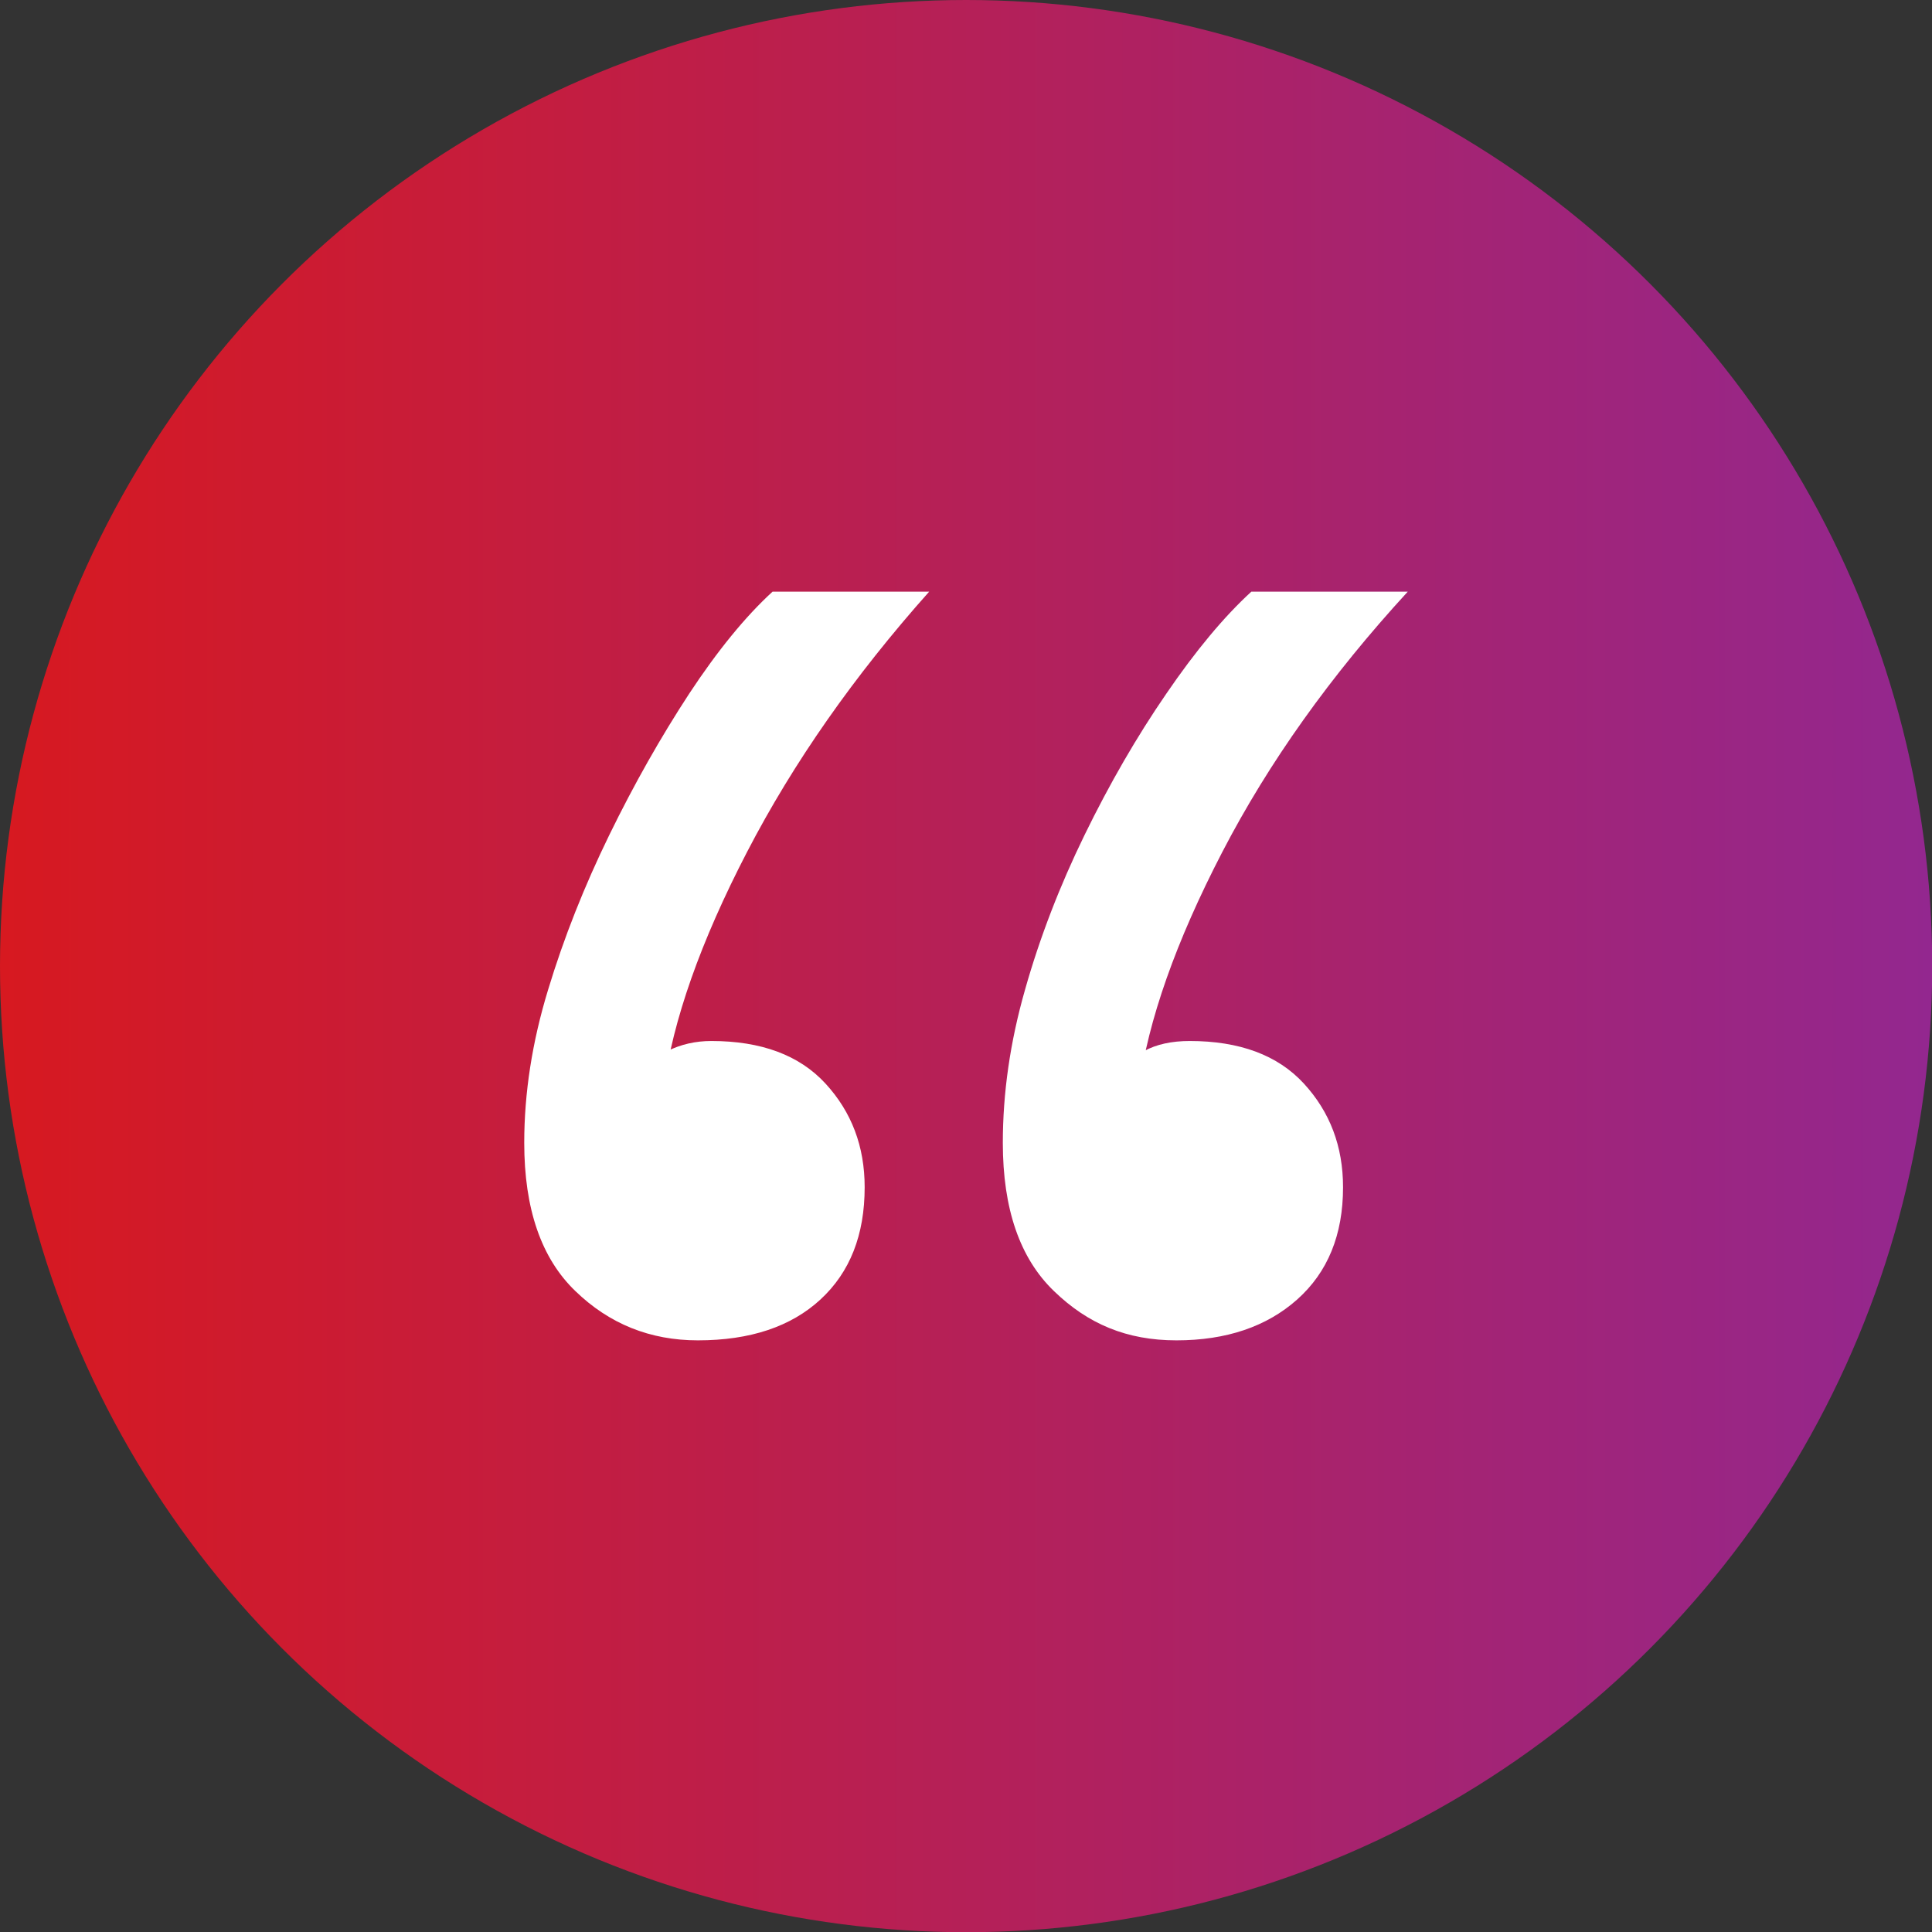
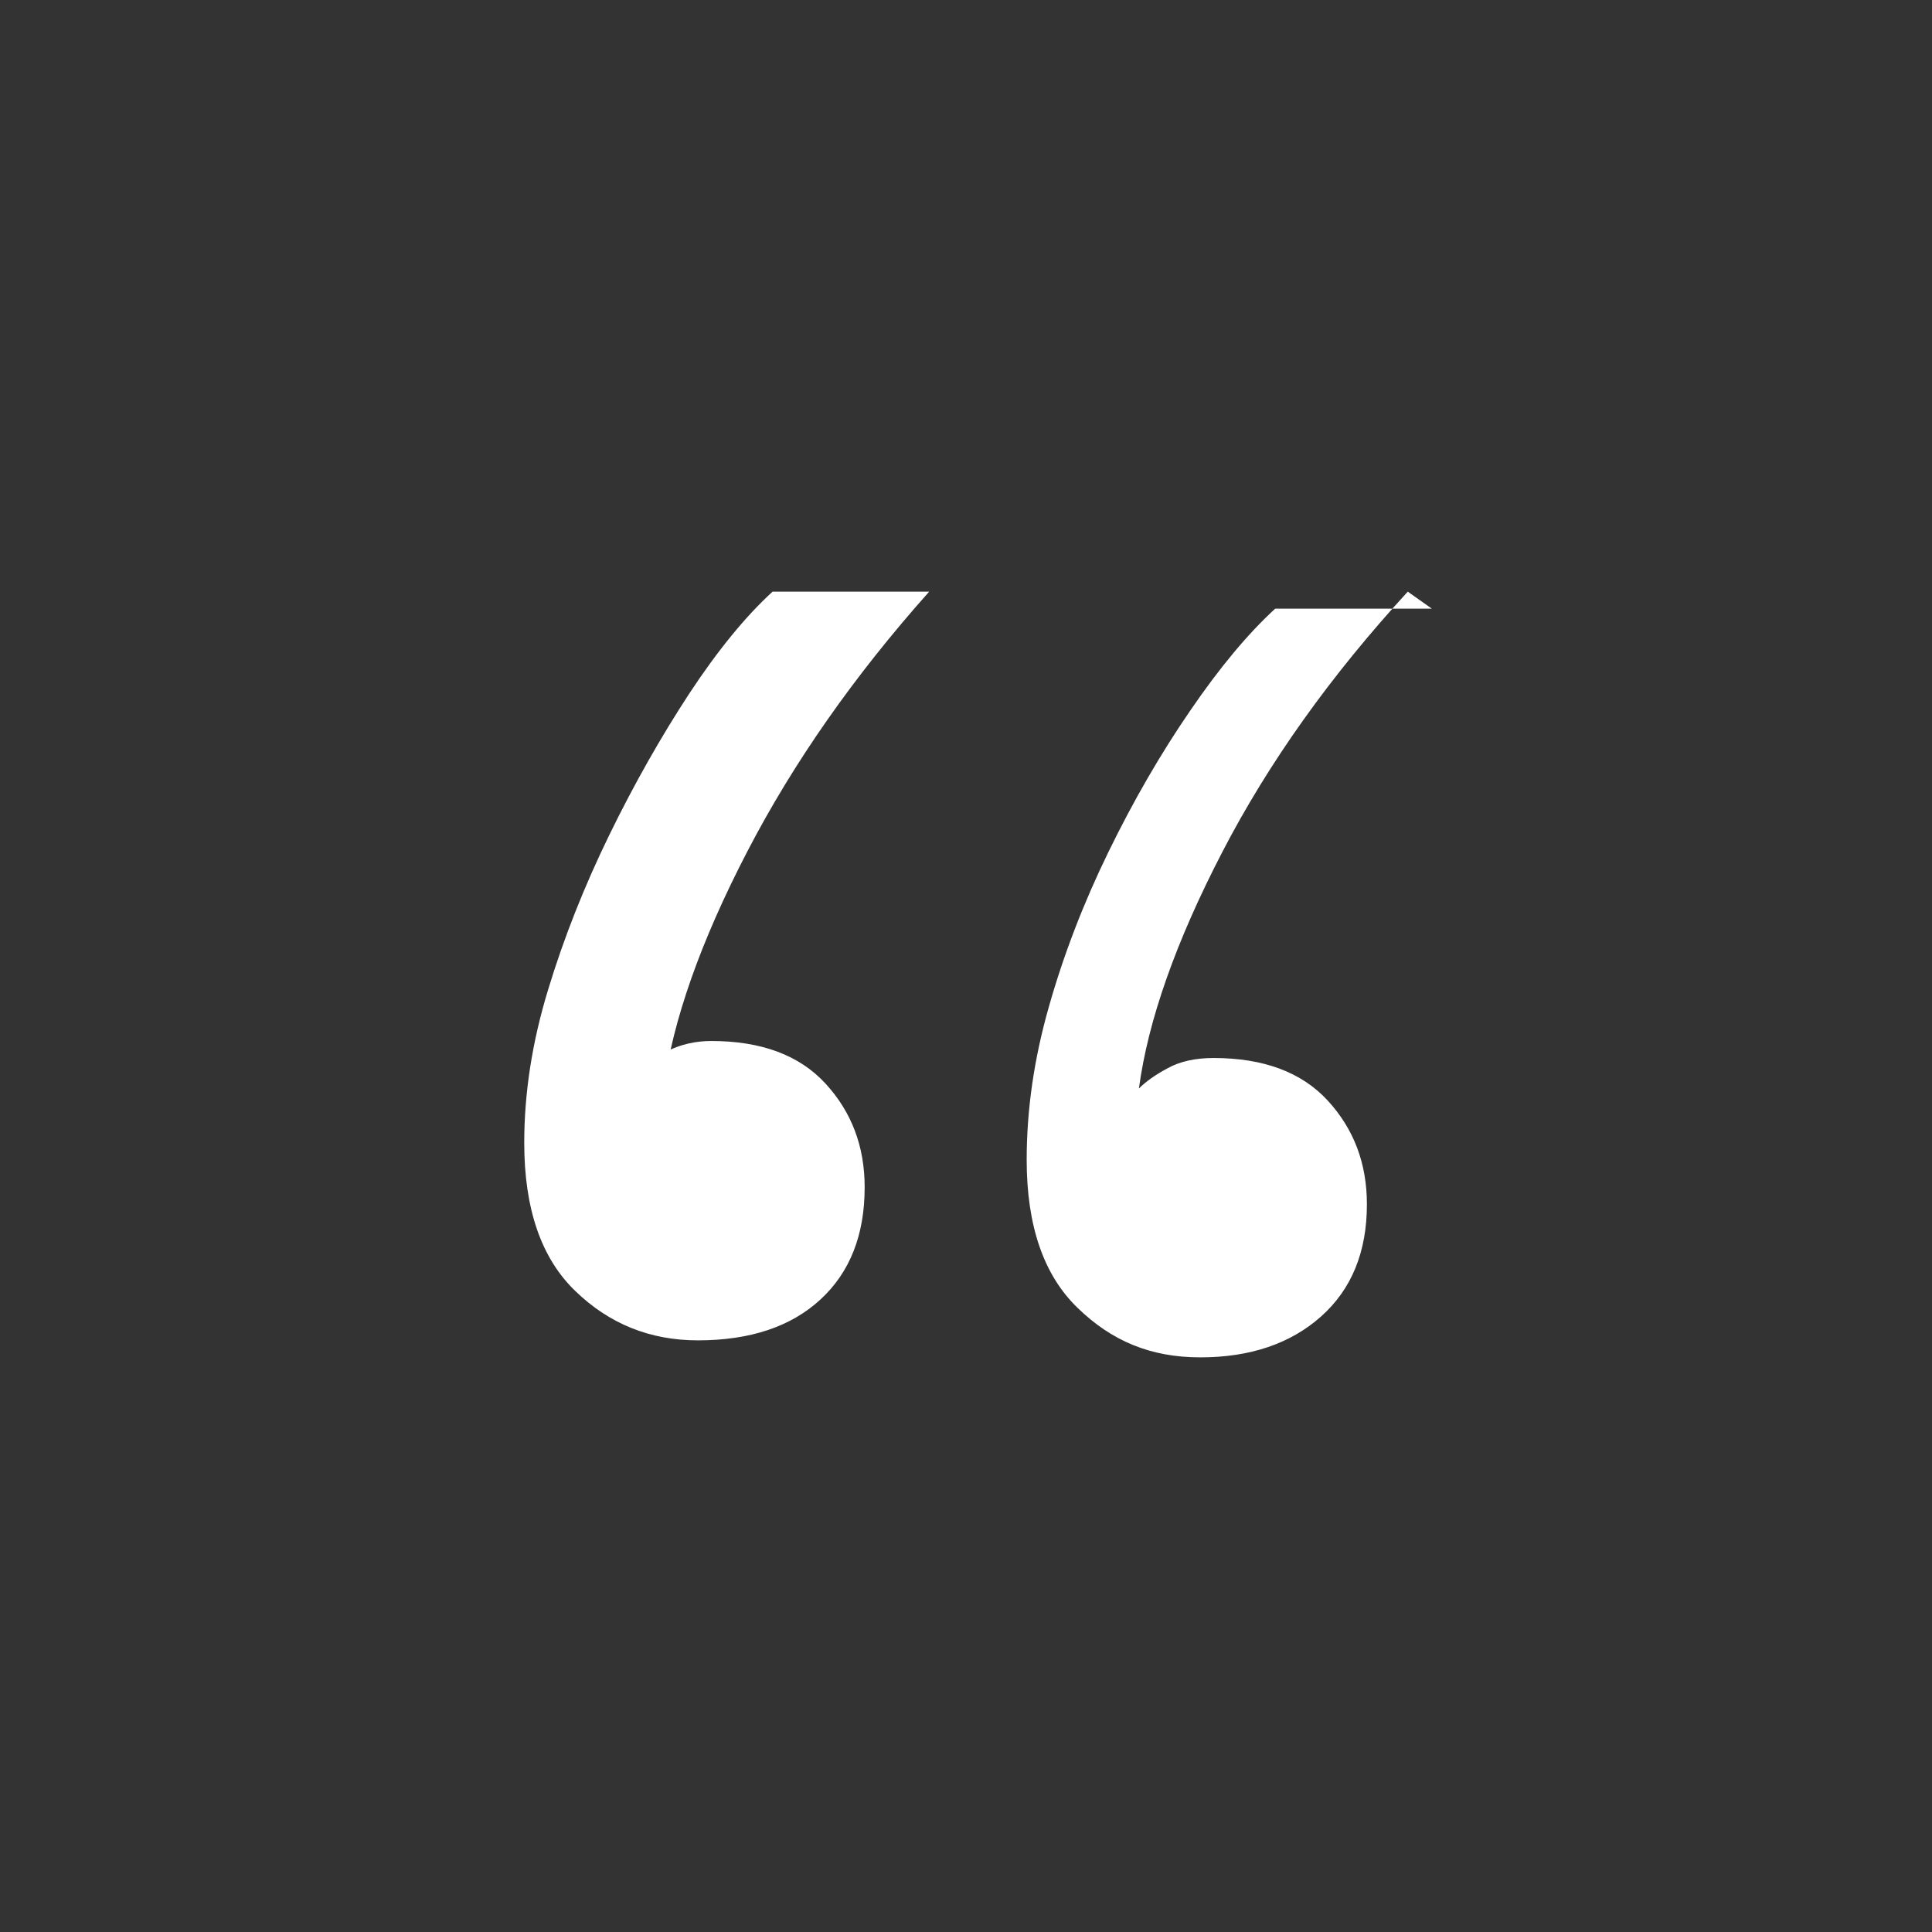
<svg xmlns="http://www.w3.org/2000/svg" id="Layer_2" data-name="Layer 2" viewBox="0 0 93.13 93.13">
  <rect x="0" y="0" width="93.13" height="93.13" fill="#333333" stroke="none" />
  <defs>
    <style>
      .cls-1 {
        fill: url(#linear-gradient);
      }

      .cls-2 {
        fill: #fff;
      }
    </style>
    <linearGradient id="linear-gradient" x1="0" y1="46.57" x2="93.13" y2="46.57" gradientUnits="userSpaceOnUse">
      <stop offset="0" stop-color="#d71920" />
      <stop offset="1" stop-color="#93278f" />
    </linearGradient>
  </defs>
  <g id="Layer_1-2" data-name="Layer 1">
    <g>
-       <circle class="cls-1" cx="46.57" cy="46.57" r="46.57" />
-       <path class="cls-2" d="M44.79,28.52c-3.61,4.05-6.54,8.23-8.78,12.55-2.24,4.32-3.58,8.12-4.02,11.4l-1.31-.82c.33-.33.82-.66,1.48-.98.66-.33,1.37-.49,2.13-.49,2.4,0,4.24.68,5.5,2.05,1.26,1.37,1.89,3.03,1.89,5,0,2.3-.71,4.1-2.13,5.41-1.42,1.31-3.39,1.97-5.91,1.97-2.3,0-4.27-.79-5.91-2.38-1.64-1.58-2.46-3.96-2.46-7.14,0-2.4.38-4.86,1.15-7.38.76-2.51,1.75-5,2.95-7.46,1.2-2.46,2.49-4.73,3.85-6.81,1.37-2.08,2.71-3.72,4.02-4.92h7.55ZM67.86,28.52c-3.72,4.05-6.7,8.23-8.94,12.55-2.24,4.32-3.58,8.12-4.02,11.4l-1.15-.82c.33-.33.79-.66,1.39-.98.6-.33,1.34-.49,2.21-.49,2.4,0,4.24.68,5.5,2.05,1.26,1.37,1.89,3.03,1.89,5,0,2.3-.74,4.1-2.21,5.41s-3.42,1.97-5.82,1.97-4.27-.79-5.91-2.38c-1.64-1.58-2.46-3.96-2.46-7.14,0-2.4.35-4.86,1.07-7.38.71-2.51,1.67-5,2.87-7.46,1.2-2.46,2.51-4.73,3.94-6.81,1.42-2.08,2.79-3.72,4.1-4.92h7.55Z" />
+       <path class="cls-2" d="M44.79,28.52c-3.61,4.05-6.54,8.23-8.78,12.55-2.24,4.32-3.58,8.12-4.02,11.4l-1.31-.82c.33-.33.82-.66,1.48-.98.66-.33,1.37-.49,2.13-.49,2.4,0,4.24.68,5.5,2.05,1.26,1.37,1.89,3.03,1.89,5,0,2.3-.71,4.1-2.13,5.41-1.42,1.31-3.39,1.97-5.91,1.97-2.3,0-4.27-.79-5.91-2.38-1.64-1.58-2.46-3.96-2.46-7.14,0-2.4.38-4.86,1.15-7.38.76-2.51,1.75-5,2.95-7.46,1.2-2.46,2.49-4.73,3.85-6.81,1.37-2.08,2.71-3.72,4.02-4.92h7.55ZM67.86,28.52c-3.72,4.05-6.7,8.23-8.94,12.55-2.24,4.32-3.58,8.12-4.02,11.4c.33-.33.79-.66,1.39-.98.6-.33,1.34-.49,2.21-.49,2.4,0,4.24.68,5.5,2.05,1.26,1.37,1.89,3.03,1.89,5,0,2.3-.74,4.1-2.21,5.41s-3.42,1.97-5.82,1.97-4.27-.79-5.91-2.38c-1.64-1.58-2.46-3.96-2.46-7.14,0-2.4.35-4.86,1.07-7.38.71-2.51,1.67-5,2.87-7.46,1.2-2.46,2.51-4.73,3.94-6.81,1.42-2.08,2.79-3.72,4.1-4.92h7.55Z" />
    </g>
  </g>
</svg>